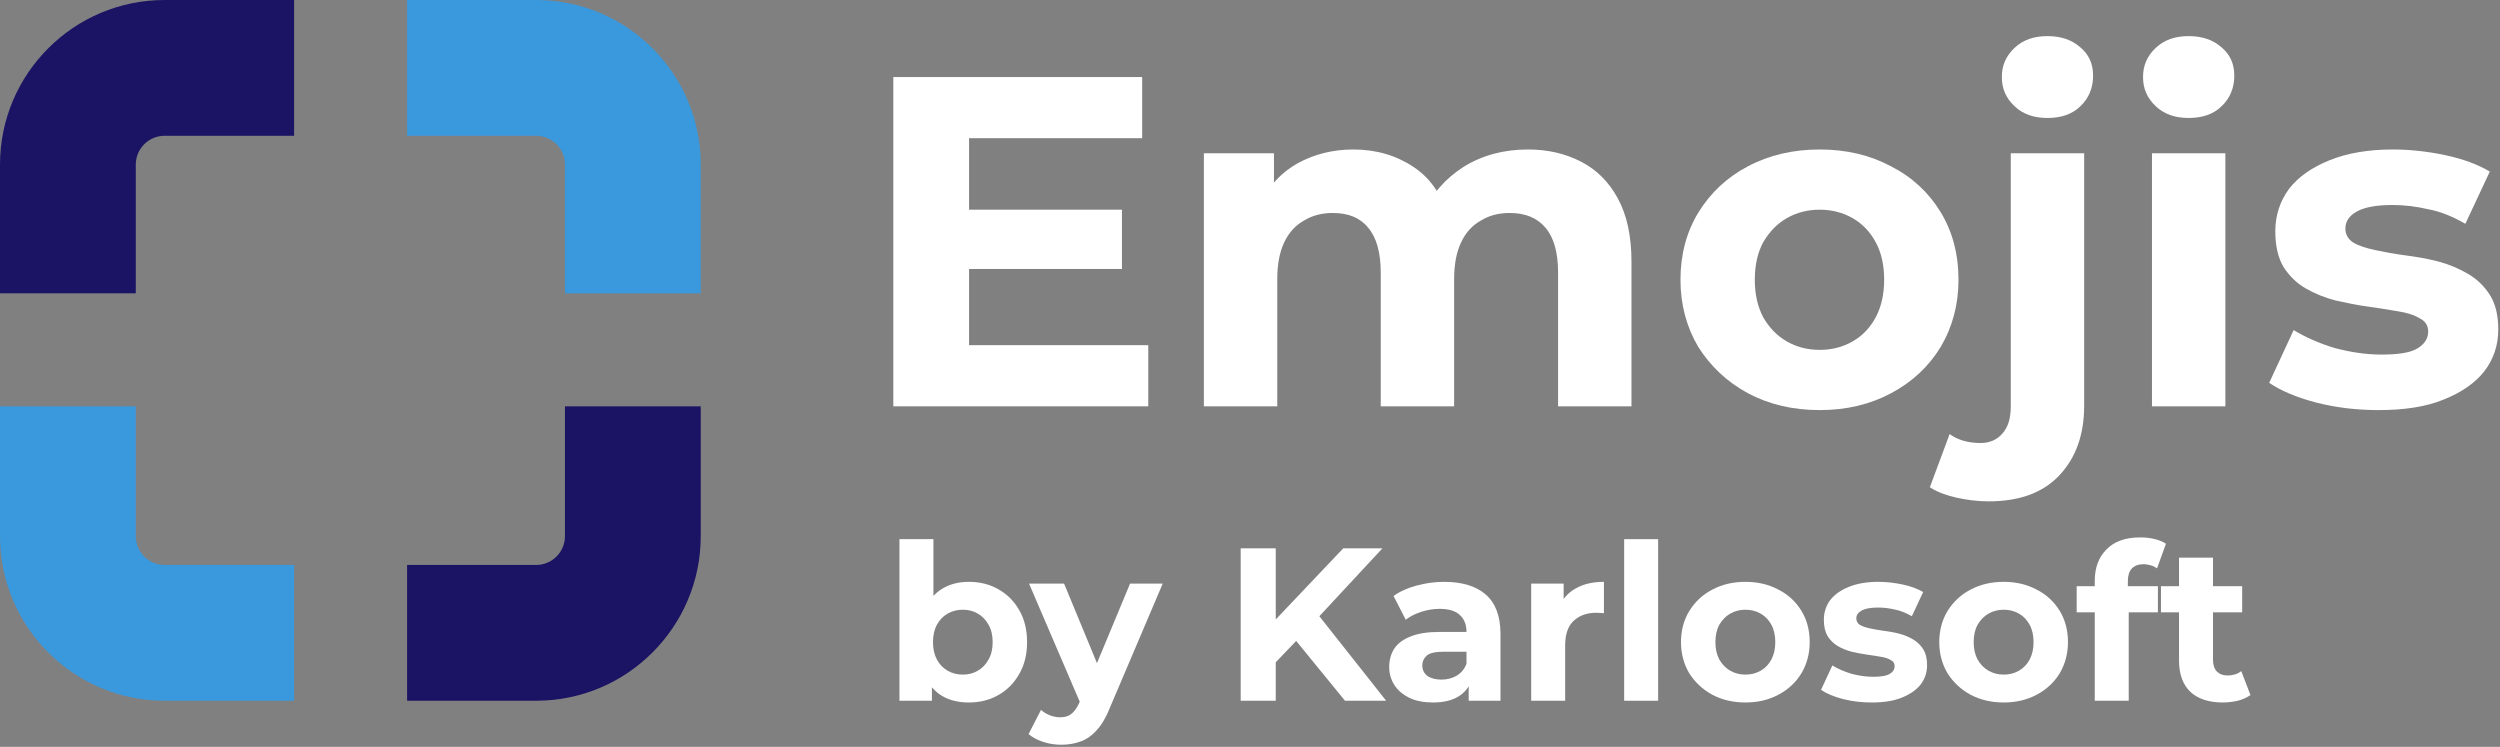
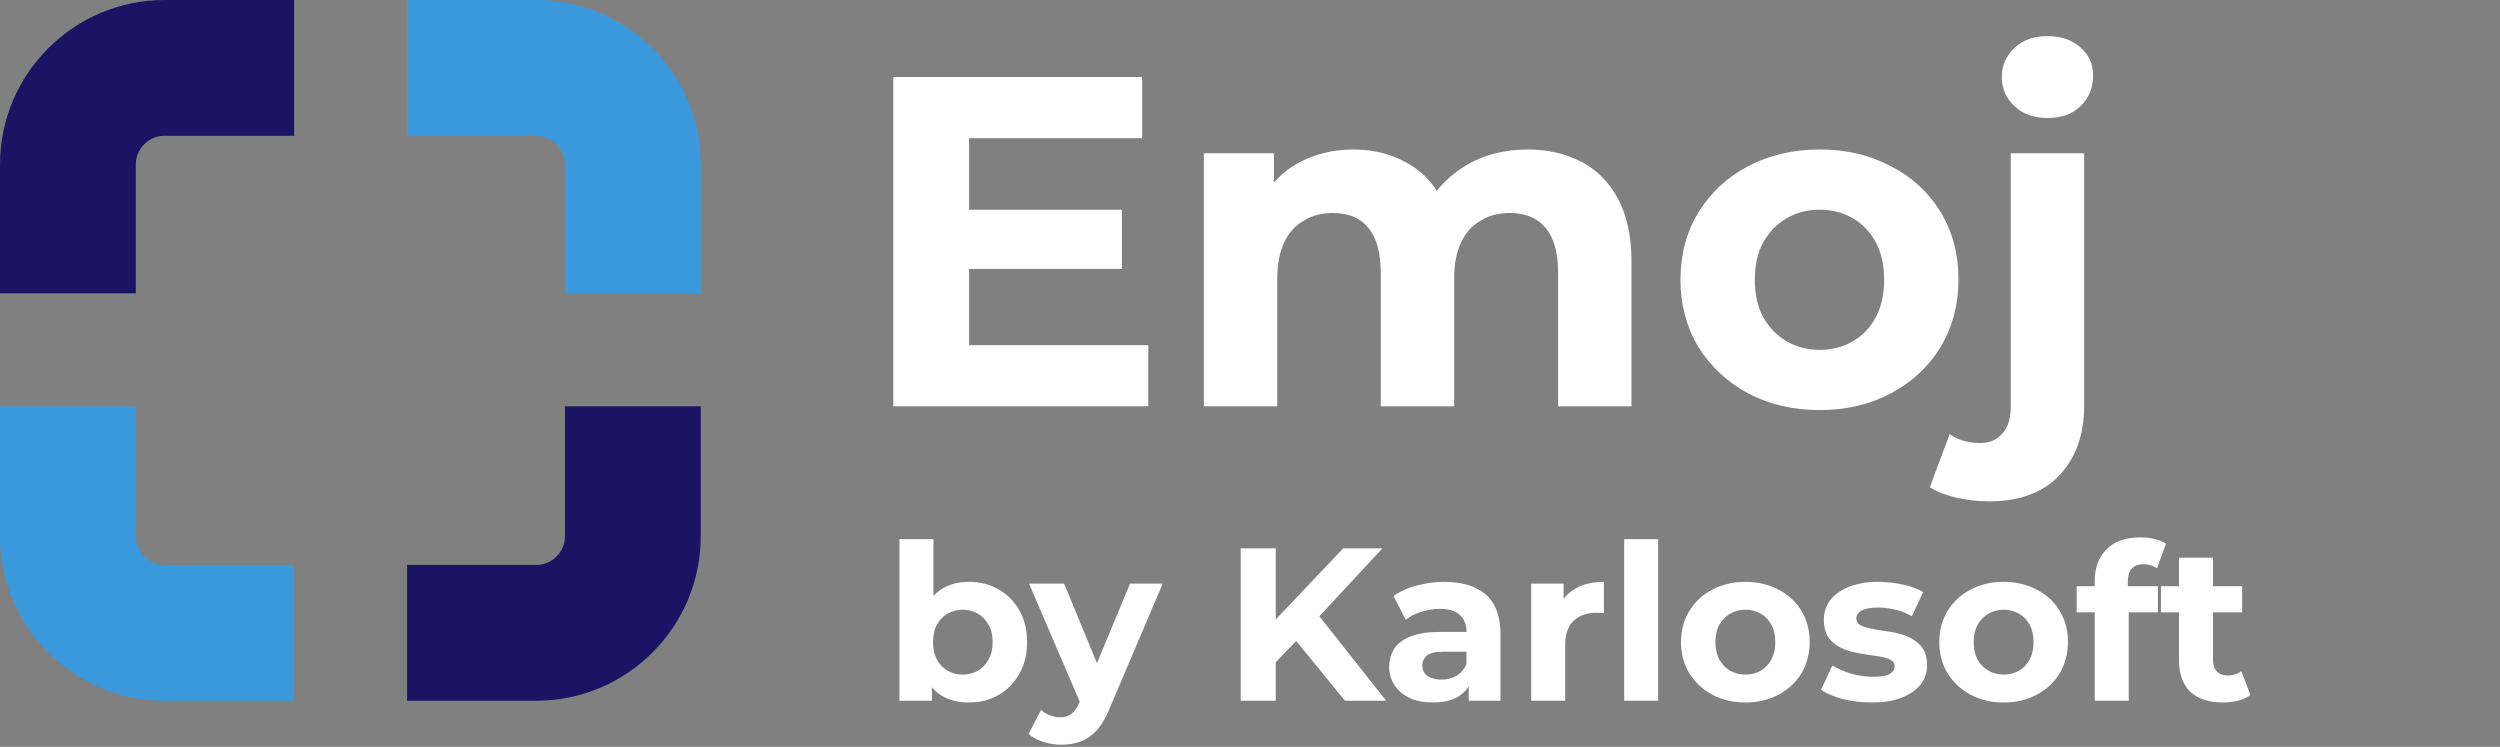
<svg xmlns="http://www.w3.org/2000/svg" xmlns:ns1="http://www.serif.com/" width="100%" height="100%" viewBox="0 0 395 118" version="1.1" xml:space="preserve" style="fill-rule:evenodd;clip-rule:evenodd;stroke-linejoin:round;stroke-miterlimit:2;">
  <rect x="0" y="0" width="395" height="118" fill="#808080" stroke="none" />
  <g transform="matrix(1,0,0,1,-35.128,-207.037)">
    <g id="Layer-1" ns1:id="Layer 1">
      <g transform="matrix(74.323,0,0,74.323,170.105,271.236)">
        <path d="M0.232,-0.418L0.569,-0.418L0.569,-0.292L0.232,-0.292L0.232,-0.418ZM0.244,-0.13L0.625,-0.13L0.625,-0L0.083,-0L0.083,-0.7L0.612,-0.7L0.612,-0.57L0.244,-0.57L0.244,-0.13Z" style="fill:white;fill-rule:nonzero;" />
      </g>
      <g transform="matrix(74.323,0,0,74.323,219.989,271.236)">
        <path d="M0.761,-0.546C0.804,-0.546 0.841,-0.537 0.874,-0.52C0.907,-0.503 0.933,-0.477 0.952,-0.442C0.971,-0.407 0.981,-0.363 0.981,-0.308L0.981,-0L0.825,-0L0.825,-0.284C0.825,-0.327 0.816,-0.359 0.798,-0.38C0.78,-0.401 0.755,-0.411 0.722,-0.411C0.699,-0.411 0.679,-0.406 0.661,-0.395C0.643,-0.385 0.629,-0.37 0.619,-0.349C0.609,-0.328 0.604,-0.302 0.604,-0.27L0.604,-0L0.448,-0L0.448,-0.284C0.448,-0.327 0.439,-0.359 0.421,-0.38C0.404,-0.401 0.379,-0.411 0.346,-0.411C0.323,-0.411 0.303,-0.406 0.285,-0.395C0.267,-0.385 0.253,-0.37 0.243,-0.349C0.233,-0.328 0.228,-0.302 0.228,-0.27L0.228,-0L0.072,-0L0.072,-0.538L0.221,-0.538L0.221,-0.391L0.193,-0.434C0.212,-0.471 0.238,-0.498 0.272,-0.517C0.307,-0.536 0.346,-0.546 0.39,-0.546C0.439,-0.546 0.482,-0.533 0.519,-0.508C0.556,-0.483 0.581,-0.445 0.593,-0.394L0.538,-0.409C0.556,-0.451 0.585,-0.484 0.624,-0.509C0.664,-0.534 0.71,-0.546 0.761,-0.546Z" style="fill:white;fill-rule:nonzero;" />
      </g>
      <g transform="matrix(74.323,0,0,74.323,298.265,271.236)">
        <path d="M0.328,0.008C0.271,0.008 0.22,-0.004 0.175,-0.028C0.131,-0.052 0.096,-0.085 0.07,-0.126C0.045,-0.168 0.032,-0.216 0.032,-0.269C0.032,-0.323 0.045,-0.371 0.07,-0.412C0.096,-0.454 0.131,-0.487 0.175,-0.51C0.22,-0.534 0.271,-0.546 0.328,-0.546C0.385,-0.546 0.435,-0.534 0.48,-0.51C0.525,-0.487 0.56,-0.454 0.585,-0.413C0.61,-0.372 0.623,-0.324 0.623,-0.269C0.623,-0.216 0.61,-0.168 0.585,-0.126C0.56,-0.085 0.525,-0.052 0.48,-0.028C0.435,-0.004 0.385,0.008 0.328,0.008ZM0.328,-0.12C0.354,-0.12 0.377,-0.126 0.398,-0.138C0.419,-0.15 0.435,-0.167 0.447,-0.189C0.459,-0.212 0.465,-0.238 0.465,-0.269C0.465,-0.3 0.459,-0.327 0.447,-0.349C0.435,-0.371 0.419,-0.388 0.398,-0.4C0.377,-0.412 0.354,-0.418 0.328,-0.418C0.302,-0.418 0.279,-0.412 0.258,-0.4C0.237,-0.388 0.221,-0.371 0.208,-0.349C0.196,-0.327 0.19,-0.3 0.19,-0.269C0.19,-0.238 0.196,-0.212 0.208,-0.189C0.221,-0.167 0.237,-0.15 0.258,-0.138C0.279,-0.126 0.302,-0.12 0.328,-0.12Z" style="fill:white;fill-rule:nonzero;" />
      </g>
      <g transform="matrix(74.323,0,0,74.323,346.959,271.236)">
        <path d="M0.032,0.202C0.008,0.202 -0.015,0.199 -0.037,0.194C-0.059,0.189 -0.078,0.182 -0.093,0.172L-0.051,0.059C-0.033,0.072 -0.011,0.078 0.015,0.078C0.034,0.078 0.05,0.071 0.061,0.058C0.073,0.045 0.079,0.026 0.079,-0L0.079,-0.538L0.235,-0.538L0.235,-0.001C0.235,0.061 0.217,0.11 0.182,0.147C0.147,0.184 0.097,0.202 0.032,0.202ZM0.157,-0.613C0.128,-0.613 0.105,-0.621 0.087,-0.638C0.069,-0.655 0.06,-0.675 0.06,-0.7C0.06,-0.725 0.069,-0.745 0.087,-0.762C0.105,-0.779 0.128,-0.787 0.157,-0.787C0.186,-0.787 0.209,-0.779 0.227,-0.763C0.245,-0.748 0.254,-0.728 0.254,-0.703C0.254,-0.677 0.245,-0.655 0.227,-0.638C0.21,-0.621 0.186,-0.613 0.157,-0.613Z" style="fill:white;fill-rule:nonzero;" />
      </g>
      <g transform="matrix(74.323,0,0,74.323,369.789,271.236)">
-         <path d="M0.072,-0L0.072,-0.538L0.228,-0.538L0.228,-0L0.072,-0ZM0.15,-0.613C0.121,-0.613 0.098,-0.621 0.08,-0.638C0.062,-0.655 0.053,-0.675 0.053,-0.7C0.053,-0.725 0.062,-0.745 0.08,-0.762C0.098,-0.779 0.121,-0.787 0.15,-0.787C0.179,-0.787 0.202,-0.779 0.22,-0.763C0.238,-0.748 0.247,-0.728 0.247,-0.703C0.247,-0.677 0.238,-0.655 0.22,-0.638C0.203,-0.621 0.179,-0.613 0.15,-0.613Z" style="fill:white;fill-rule:nonzero;" />
-       </g>
+         </g>
      <g transform="matrix(74.323,0,0,74.323,392.173,271.236)">
-         <path d="M0.253,0.008C0.207,0.008 0.163,0.003 0.12,-0.008C0.078,-0.019 0.045,-0.033 0.02,-0.05L0.072,-0.162C0.097,-0.147 0.126,-0.134 0.159,-0.124C0.193,-0.115 0.226,-0.11 0.259,-0.11C0.295,-0.11 0.32,-0.114 0.335,-0.123C0.35,-0.132 0.358,-0.144 0.358,-0.159C0.358,-0.172 0.352,-0.181 0.34,-0.187C0.329,-0.194 0.313,-0.199 0.294,-0.202C0.275,-0.205 0.253,-0.209 0.23,-0.212C0.207,-0.215 0.184,-0.22 0.161,-0.225C0.138,-0.231 0.116,-0.24 0.097,-0.251C0.078,-0.262 0.062,-0.278 0.05,-0.297C0.039,-0.316 0.033,-0.341 0.033,-0.372C0.033,-0.406 0.043,-0.436 0.062,-0.462C0.082,-0.488 0.111,-0.508 0.148,-0.523C0.185,-0.538 0.23,-0.546 0.282,-0.546C0.319,-0.546 0.356,-0.542 0.394,-0.534C0.432,-0.526 0.464,-0.514 0.489,-0.499L0.437,-0.388C0.411,-0.403 0.385,-0.414 0.358,-0.419C0.332,-0.425 0.307,-0.428 0.282,-0.428C0.247,-0.428 0.222,-0.423 0.206,-0.414C0.19,-0.405 0.182,-0.393 0.182,-0.378C0.182,-0.365 0.188,-0.355 0.199,-0.348C0.211,-0.341 0.227,-0.336 0.246,-0.332C0.265,-0.328 0.286,-0.324 0.309,-0.321C0.332,-0.318 0.356,-0.314 0.379,-0.308C0.402,-0.302 0.423,-0.293 0.442,-0.282C0.461,-0.271 0.477,-0.256 0.489,-0.237C0.501,-0.218 0.507,-0.194 0.507,-0.163C0.507,-0.13 0.497,-0.1 0.477,-0.074C0.457,-0.049 0.428,-0.029 0.39,-0.014C0.353,0.001 0.307,0.008 0.253,0.008Z" style="fill:white;fill-rule:nonzero;" />
-       </g>
+         </g>
      <g transform="matrix(34.406,0,0,34.406,174.765,317.754)">
        <path d="M0.39,0.008C0.343,0.008 0.302,-0.002 0.268,-0.022C0.234,-0.042 0.208,-0.072 0.19,-0.113C0.172,-0.154 0.163,-0.206 0.163,-0.269C0.163,-0.332 0.172,-0.384 0.191,-0.425C0.21,-0.466 0.237,-0.496 0.271,-0.516C0.305,-0.536 0.345,-0.546 0.39,-0.546C0.441,-0.546 0.486,-0.535 0.526,-0.512C0.567,-0.489 0.599,-0.457 0.622,-0.416C0.646,-0.375 0.658,-0.326 0.658,-0.269C0.658,-0.213 0.646,-0.164 0.622,-0.123C0.599,-0.082 0.567,-0.049 0.526,-0.026C0.486,-0.003 0.441,0.008 0.39,0.008ZM0.072,-0L0.072,-0.742L0.228,-0.742L0.228,-0.429L0.218,-0.27L0.221,-0.11L0.221,-0L0.072,-0ZM0.363,-0.12C0.389,-0.12 0.412,-0.126 0.432,-0.138C0.453,-0.15 0.469,-0.167 0.481,-0.189C0.494,-0.212 0.5,-0.238 0.5,-0.269C0.5,-0.3 0.494,-0.327 0.481,-0.349C0.469,-0.371 0.453,-0.388 0.432,-0.4C0.412,-0.412 0.389,-0.418 0.363,-0.418C0.337,-0.418 0.314,-0.412 0.293,-0.4C0.272,-0.388 0.256,-0.371 0.244,-0.349C0.232,-0.327 0.226,-0.3 0.226,-0.269C0.226,-0.238 0.232,-0.212 0.244,-0.189C0.256,-0.167 0.272,-0.15 0.293,-0.138C0.314,-0.126 0.337,-0.12 0.363,-0.12Z" style="fill:white;fill-rule:nonzero;" />
      </g>
      <g transform="matrix(34.406,0,0,34.406,197.989,317.754)">
        <path d="M0.14,0.202C0.112,0.202 0.084,0.198 0.057,0.189C0.03,0.18 0.007,0.168 -0.01,0.153L0.047,0.042C0.059,0.053 0.073,0.061 0.088,0.067C0.104,0.073 0.12,0.076 0.135,0.076C0.157,0.076 0.174,0.071 0.187,0.06C0.2,0.05 0.212,0.033 0.223,0.009L0.251,-0.057L0.263,-0.074L0.456,-0.538L0.606,-0.538L0.363,0.033C0.346,0.076 0.326,0.11 0.303,0.135C0.281,0.16 0.256,0.177 0.229,0.187C0.202,0.197 0.173,0.202 0.14,0.202ZM0.232,0.021L-0.008,-0.538L0.153,-0.538L0.339,-0.088L0.232,0.021Z" style="fill:white;fill-rule:nonzero;" />
      </g>
      <g transform="matrix(34.406,0,0,34.406,228.301,317.754)">
        <path d="M0.228,-0.16L0.219,-0.347L0.554,-0.7L0.734,-0.7L0.432,-0.375L0.342,-0.279L0.228,-0.16ZM0.083,-0L0.083,-0.7L0.244,-0.7L0.244,-0L0.083,-0ZM0.562,-0L0.313,-0.305L0.419,-0.42L0.751,-0L0.562,-0Z" style="fill:white;fill-rule:nonzero;" />
      </g>
      <g transform="matrix(34.406,0,0,34.406,253.349,317.754)">
        <path d="M0.402,-0L0.402,-0.105L0.392,-0.128L0.392,-0.316C0.392,-0.349 0.382,-0.375 0.361,-0.394C0.341,-0.413 0.31,-0.422 0.268,-0.422C0.239,-0.422 0.211,-0.417 0.183,-0.408C0.156,-0.399 0.132,-0.387 0.113,-0.372L0.057,-0.481C0.086,-0.502 0.122,-0.518 0.163,-0.529C0.204,-0.54 0.246,-0.546 0.289,-0.546C0.371,-0.546 0.435,-0.527 0.48,-0.488C0.525,-0.449 0.548,-0.389 0.548,-0.307L0.548,-0L0.402,-0ZM0.238,0.008C0.196,0.008 0.16,0.001 0.13,-0.013C0.1,-0.028 0.077,-0.047 0.061,-0.072C0.045,-0.097 0.037,-0.124 0.037,-0.155C0.037,-0.187 0.045,-0.215 0.06,-0.239C0.076,-0.263 0.101,-0.282 0.135,-0.295C0.169,-0.309 0.213,-0.316 0.268,-0.316L0.411,-0.316L0.411,-0.225L0.285,-0.225C0.248,-0.225 0.223,-0.219 0.209,-0.207C0.196,-0.195 0.189,-0.18 0.189,-0.162C0.189,-0.142 0.197,-0.126 0.212,-0.114C0.228,-0.103 0.25,-0.097 0.277,-0.097C0.303,-0.097 0.326,-0.103 0.347,-0.115C0.368,-0.128 0.383,-0.146 0.392,-0.17L0.416,-0.098C0.405,-0.063 0.384,-0.037 0.354,-0.019C0.324,-0.001 0.285,0.008 0.238,0.008Z" style="fill:white;fill-rule:nonzero;" />
      </g>
      <g transform="matrix(34.406,0,0,34.406,274.578,317.754)">
        <path d="M0.072,-0L0.072,-0.538L0.221,-0.538L0.221,-0.386L0.2,-0.43C0.216,-0.468 0.242,-0.497 0.277,-0.516C0.312,-0.536 0.355,-0.546 0.406,-0.546L0.406,-0.402C0.399,-0.403 0.393,-0.403 0.388,-0.403C0.383,-0.404 0.377,-0.404 0.371,-0.404C0.328,-0.404 0.294,-0.392 0.267,-0.367C0.241,-0.343 0.228,-0.305 0.228,-0.254L0.228,-0L0.072,-0Z" style="fill:white;fill-rule:nonzero;" />
      </g>
      <g transform="matrix(34.406,0,0,34.406,289.269,317.754)">
        <rect x="0.072" y="-0.742" width="0.156" height="0.742" style="fill:white;fill-rule:nonzero;" />
      </g>
      <g transform="matrix(34.406,0,0,34.406,299.625,317.754)">
        <path d="M0.328,0.008C0.271,0.008 0.22,-0.004 0.175,-0.028C0.131,-0.052 0.096,-0.085 0.07,-0.126C0.045,-0.168 0.032,-0.216 0.032,-0.269C0.032,-0.323 0.045,-0.371 0.07,-0.412C0.096,-0.454 0.131,-0.487 0.175,-0.51C0.22,-0.534 0.271,-0.546 0.328,-0.546C0.385,-0.546 0.435,-0.534 0.48,-0.51C0.525,-0.487 0.56,-0.454 0.585,-0.413C0.61,-0.372 0.623,-0.324 0.623,-0.269C0.623,-0.216 0.61,-0.168 0.585,-0.126C0.56,-0.085 0.525,-0.052 0.48,-0.028C0.435,-0.004 0.385,0.008 0.328,0.008ZM0.328,-0.12C0.354,-0.12 0.377,-0.126 0.398,-0.138C0.419,-0.15 0.435,-0.167 0.447,-0.189C0.459,-0.212 0.465,-0.238 0.465,-0.269C0.465,-0.3 0.459,-0.327 0.447,-0.349C0.435,-0.371 0.419,-0.388 0.398,-0.4C0.377,-0.412 0.354,-0.418 0.328,-0.418C0.302,-0.418 0.279,-0.412 0.258,-0.4C0.237,-0.388 0.221,-0.371 0.208,-0.349C0.196,-0.327 0.19,-0.3 0.19,-0.269C0.19,-0.238 0.196,-0.212 0.208,-0.189C0.221,-0.167 0.237,-0.15 0.258,-0.138C0.279,-0.126 0.302,-0.12 0.328,-0.12Z" style="fill:white;fill-rule:nonzero;" />
      </g>
      <g transform="matrix(34.406,0,0,34.406,322.162,317.754)">
        <path d="M0.253,0.008C0.207,0.008 0.163,0.003 0.12,-0.008C0.078,-0.019 0.045,-0.033 0.02,-0.05L0.072,-0.162C0.097,-0.147 0.126,-0.134 0.159,-0.124C0.193,-0.115 0.226,-0.11 0.259,-0.11C0.295,-0.11 0.32,-0.114 0.335,-0.123C0.35,-0.132 0.358,-0.144 0.358,-0.159C0.358,-0.172 0.352,-0.181 0.34,-0.187C0.329,-0.194 0.313,-0.199 0.294,-0.202C0.275,-0.205 0.253,-0.209 0.23,-0.212C0.207,-0.215 0.184,-0.22 0.161,-0.225C0.138,-0.231 0.116,-0.24 0.097,-0.251C0.078,-0.262 0.062,-0.278 0.05,-0.297C0.039,-0.316 0.033,-0.341 0.033,-0.372C0.033,-0.406 0.043,-0.436 0.062,-0.462C0.082,-0.488 0.111,-0.508 0.148,-0.523C0.185,-0.538 0.23,-0.546 0.282,-0.546C0.319,-0.546 0.356,-0.542 0.394,-0.534C0.432,-0.526 0.464,-0.514 0.489,-0.499L0.437,-0.388C0.411,-0.403 0.385,-0.414 0.358,-0.419C0.332,-0.425 0.307,-0.428 0.282,-0.428C0.247,-0.428 0.222,-0.423 0.206,-0.414C0.19,-0.405 0.182,-0.393 0.182,-0.378C0.182,-0.365 0.188,-0.355 0.199,-0.348C0.211,-0.341 0.227,-0.336 0.246,-0.332C0.265,-0.328 0.286,-0.324 0.309,-0.321C0.332,-0.318 0.356,-0.314 0.379,-0.308C0.402,-0.302 0.423,-0.293 0.442,-0.282C0.461,-0.271 0.477,-0.256 0.489,-0.237C0.501,-0.218 0.507,-0.194 0.507,-0.163C0.507,-0.13 0.497,-0.1 0.477,-0.074C0.457,-0.049 0.428,-0.029 0.39,-0.014C0.353,0.001 0.307,0.008 0.253,0.008Z" style="fill:white;fill-rule:nonzero;" />
      </g>
      <g transform="matrix(34.406,0,0,34.406,340.431,317.754)">
        <path d="M0.328,0.008C0.271,0.008 0.22,-0.004 0.175,-0.028C0.131,-0.052 0.096,-0.085 0.07,-0.126C0.045,-0.168 0.032,-0.216 0.032,-0.269C0.032,-0.323 0.045,-0.371 0.07,-0.412C0.096,-0.454 0.131,-0.487 0.175,-0.51C0.22,-0.534 0.271,-0.546 0.328,-0.546C0.385,-0.546 0.435,-0.534 0.48,-0.51C0.525,-0.487 0.56,-0.454 0.585,-0.413C0.61,-0.372 0.623,-0.324 0.623,-0.269C0.623,-0.216 0.61,-0.168 0.585,-0.126C0.56,-0.085 0.525,-0.052 0.48,-0.028C0.435,-0.004 0.385,0.008 0.328,0.008ZM0.328,-0.12C0.354,-0.12 0.377,-0.126 0.398,-0.138C0.419,-0.15 0.435,-0.167 0.447,-0.189C0.459,-0.212 0.465,-0.238 0.465,-0.269C0.465,-0.3 0.459,-0.327 0.447,-0.349C0.435,-0.371 0.419,-0.388 0.398,-0.4C0.377,-0.412 0.354,-0.418 0.328,-0.418C0.302,-0.418 0.279,-0.412 0.258,-0.4C0.237,-0.388 0.221,-0.371 0.208,-0.349C0.196,-0.327 0.19,-0.3 0.19,-0.269C0.19,-0.238 0.196,-0.212 0.208,-0.189C0.221,-0.167 0.237,-0.15 0.258,-0.138C0.279,-0.126 0.302,-0.12 0.328,-0.12Z" style="fill:white;fill-rule:nonzero;" />
      </g>
      <g transform="matrix(34.406,0,0,34.406,362.968,317.754)">
        <path d="M0.091,-0L0.091,-0.55C0.091,-0.611 0.109,-0.659 0.145,-0.695C0.181,-0.732 0.232,-0.75 0.299,-0.75C0.322,-0.75 0.343,-0.748 0.364,-0.743C0.385,-0.738 0.403,-0.731 0.418,-0.721L0.377,-0.608C0.368,-0.614 0.359,-0.619 0.348,-0.622C0.337,-0.625 0.326,-0.627 0.314,-0.627C0.291,-0.627 0.274,-0.62 0.261,-0.607C0.249,-0.594 0.243,-0.575 0.243,-0.549L0.243,-0.499L0.247,-0.432L0.247,-0L0.091,-0ZM0.008,-0.406L0.008,-0.526L0.381,-0.526L0.381,-0.406L0.008,-0.406Z" style="fill:white;fill-rule:nonzero;" />
      </g>
      <g transform="matrix(34.406,0,0,34.406,376.283,317.754)">
        <path d="M0.292,0.008C0.229,0.008 0.179,-0.008 0.144,-0.04C0.109,-0.073 0.091,-0.121 0.091,-0.185L0.091,-0.657L0.247,-0.657L0.247,-0.187C0.247,-0.164 0.253,-0.147 0.265,-0.134C0.277,-0.122 0.293,-0.116 0.314,-0.116C0.339,-0.116 0.36,-0.123 0.377,-0.136L0.419,-0.026C0.403,-0.015 0.384,-0.006 0.361,-0C0.339,0.005 0.316,0.008 0.292,0.008ZM0.008,-0.406L0.008,-0.526L0.381,-0.526L0.381,-0.406L0.008,-0.406Z" style="fill:white;fill-rule:nonzero;" />
      </g>
      <g transform="matrix(1,0,0,1,56.583,207.038)">
        <path d="M0,46.347L0,26.002C0,23.494 2.04,21.454 4.547,21.454L25.013,21.454L25.013,0L4.547,0C-9.79,0 -21.455,11.664 -21.455,26.002L-21.455,46.347L0,46.347Z" style="fill:rgb(27,20,100);fill-rule:nonzero;" />
      </g>
      <g transform="matrix(1,0,0,1,124.391,317.754)">
        <path d="M0,-46.517L0,-26.002C0,-23.494 -2.04,-21.454 -4.547,-21.454L-24.943,-21.454L-24.943,0L-4.547,0C9.79,0 21.455,-11.664 21.455,-26.002L21.455,-46.517L0,-46.517Z" style="fill:rgb(27,20,100);fill-rule:nonzero;" />
      </g>
      <g transform="matrix(1,0,0,1,99.448,231.93)">
        <path d="M0,-3.438L20.395,-3.438C22.903,-3.438 24.943,-1.398 24.943,1.109L24.943,21.455L46.398,21.455L46.398,1.109C46.398,-13.228 34.733,-24.893 20.395,-24.893L0,-24.893L0,-3.438Z" style="fill:rgb(58,153,221);fill-rule:nonzero;" />
      </g>
      <g transform="matrix(1,0,0,1,81.596,292.692)">
        <path d="M0,3.608L-20.465,3.608C-22.973,3.608 -25.013,1.568 -25.013,-0.939L-25.013,-21.455L-46.468,-21.455L-46.468,-0.939C-46.468,13.398 -34.803,25.063 -20.465,25.063L0,25.063L0,3.608Z" style="fill:rgb(58,153,221);fill-rule:nonzero;" />
      </g>
    </g>
  </g>
</svg>